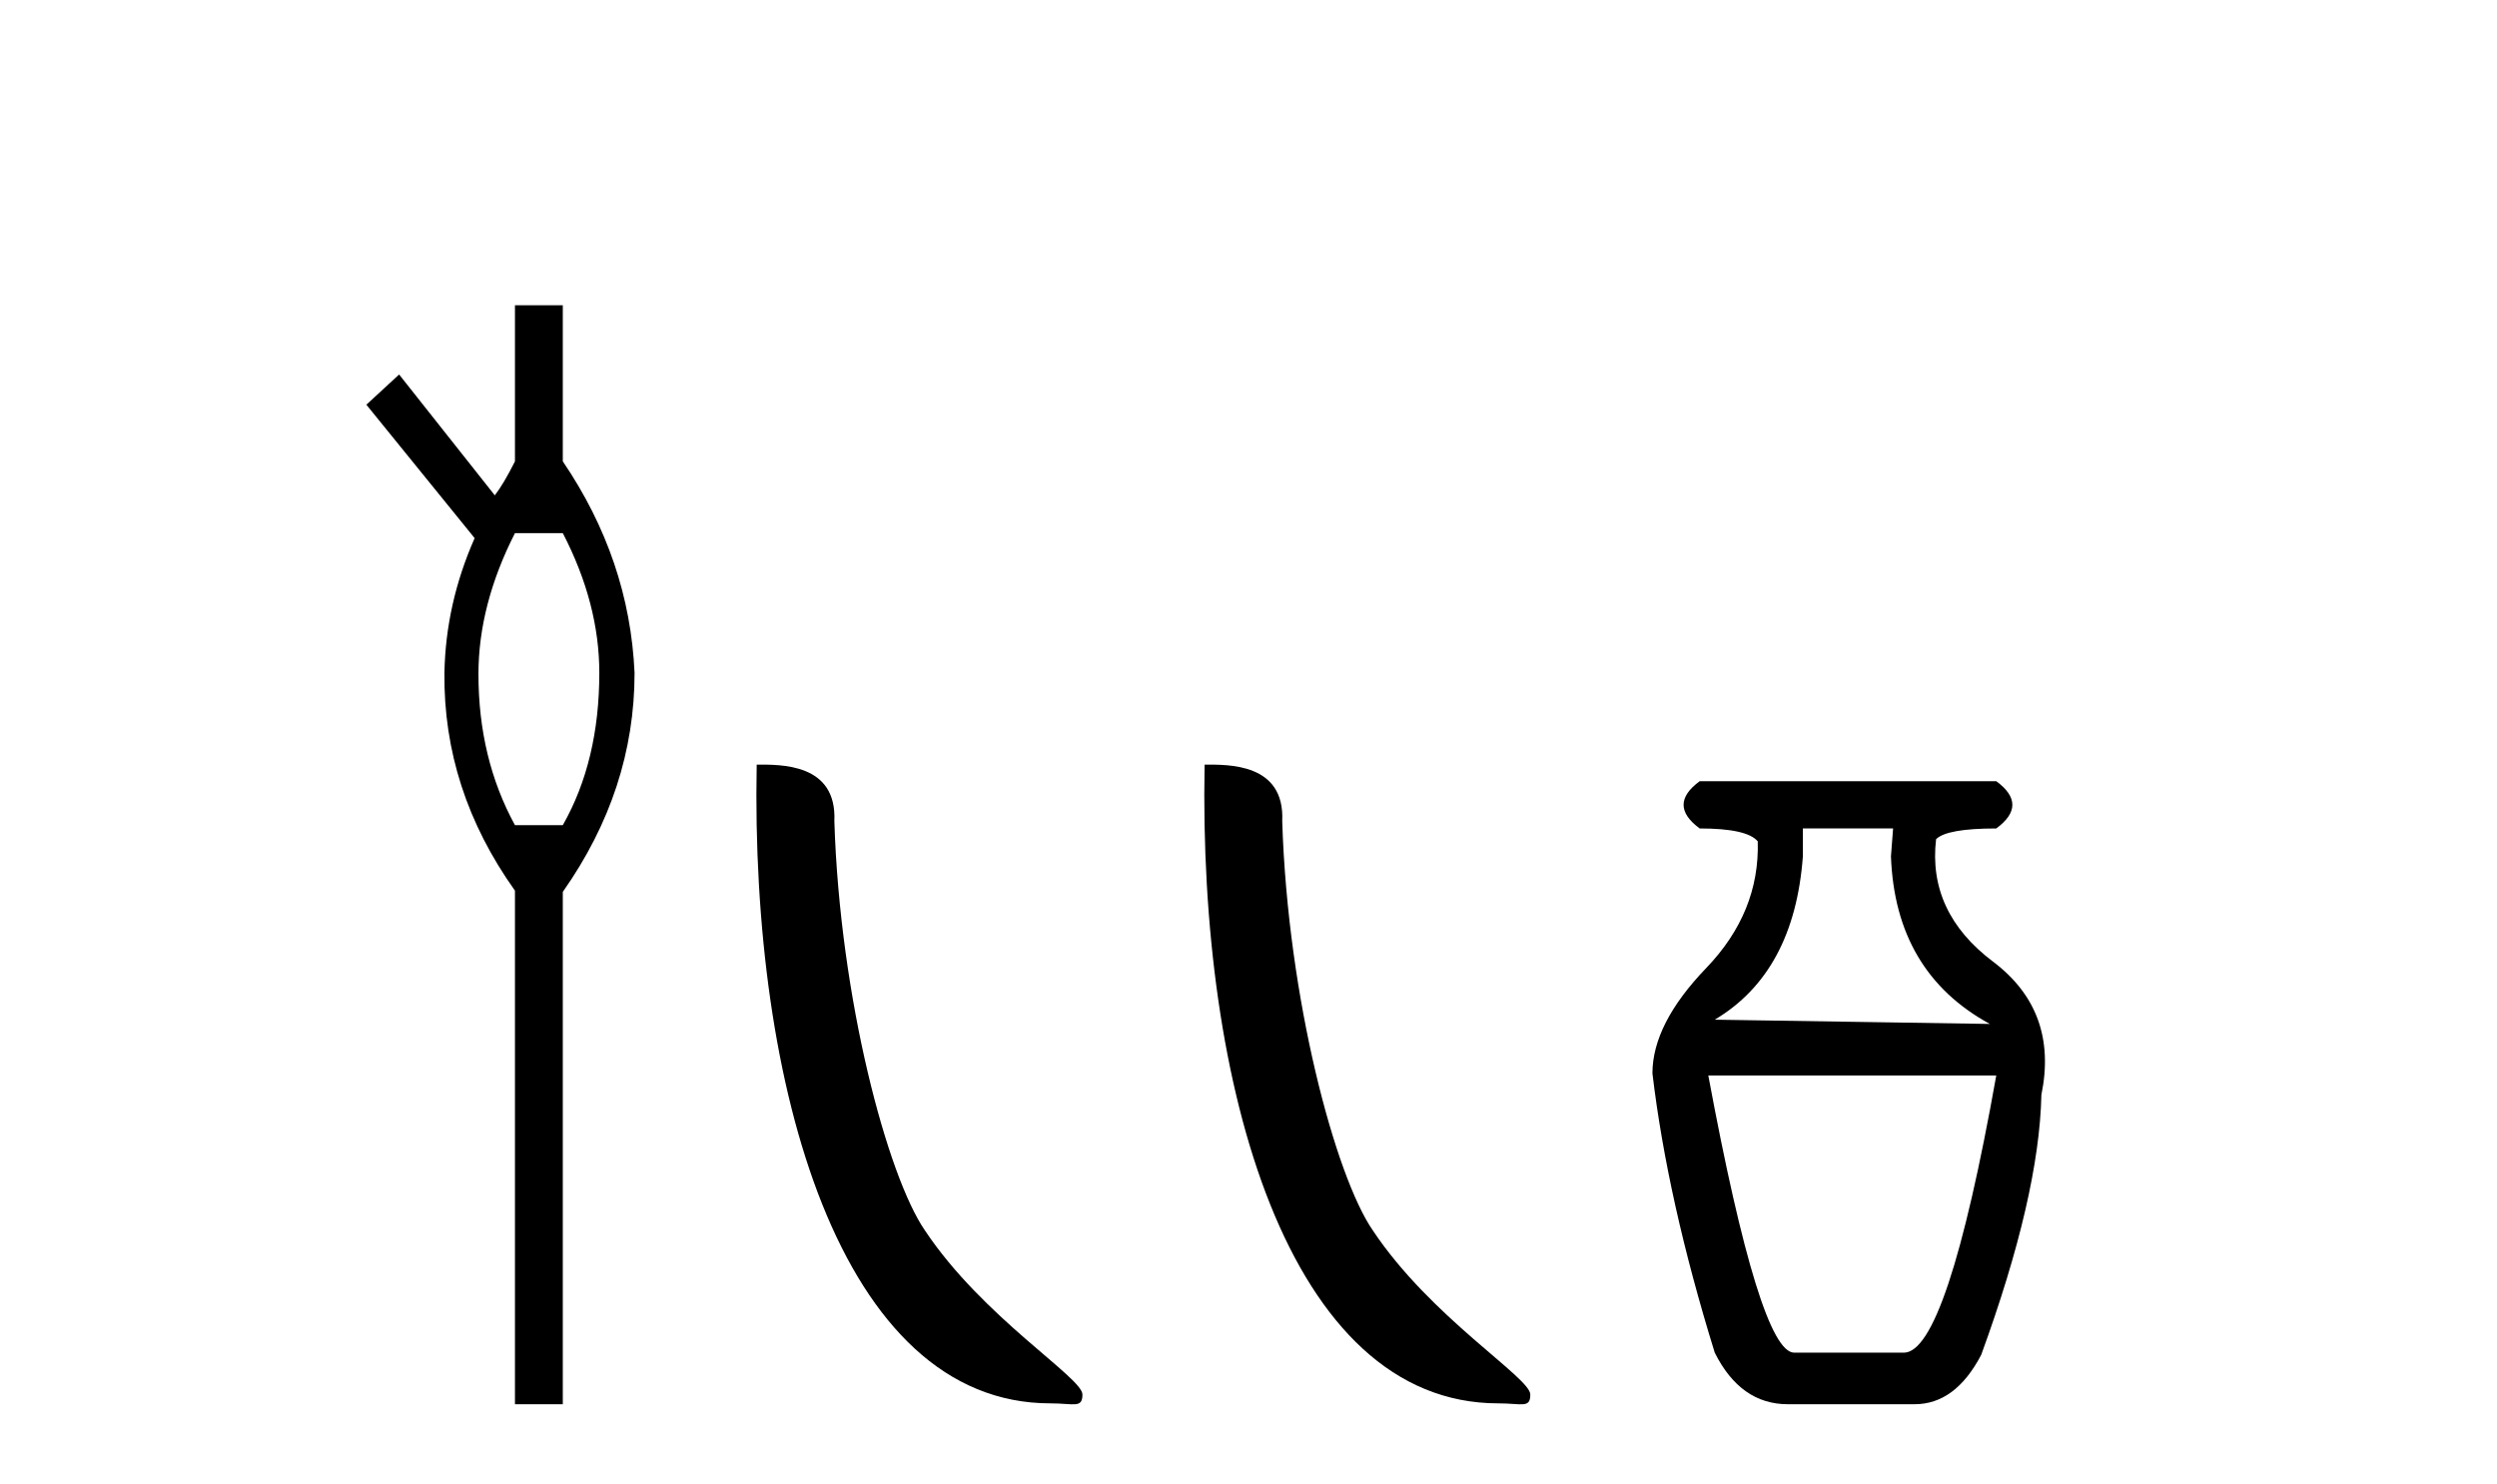
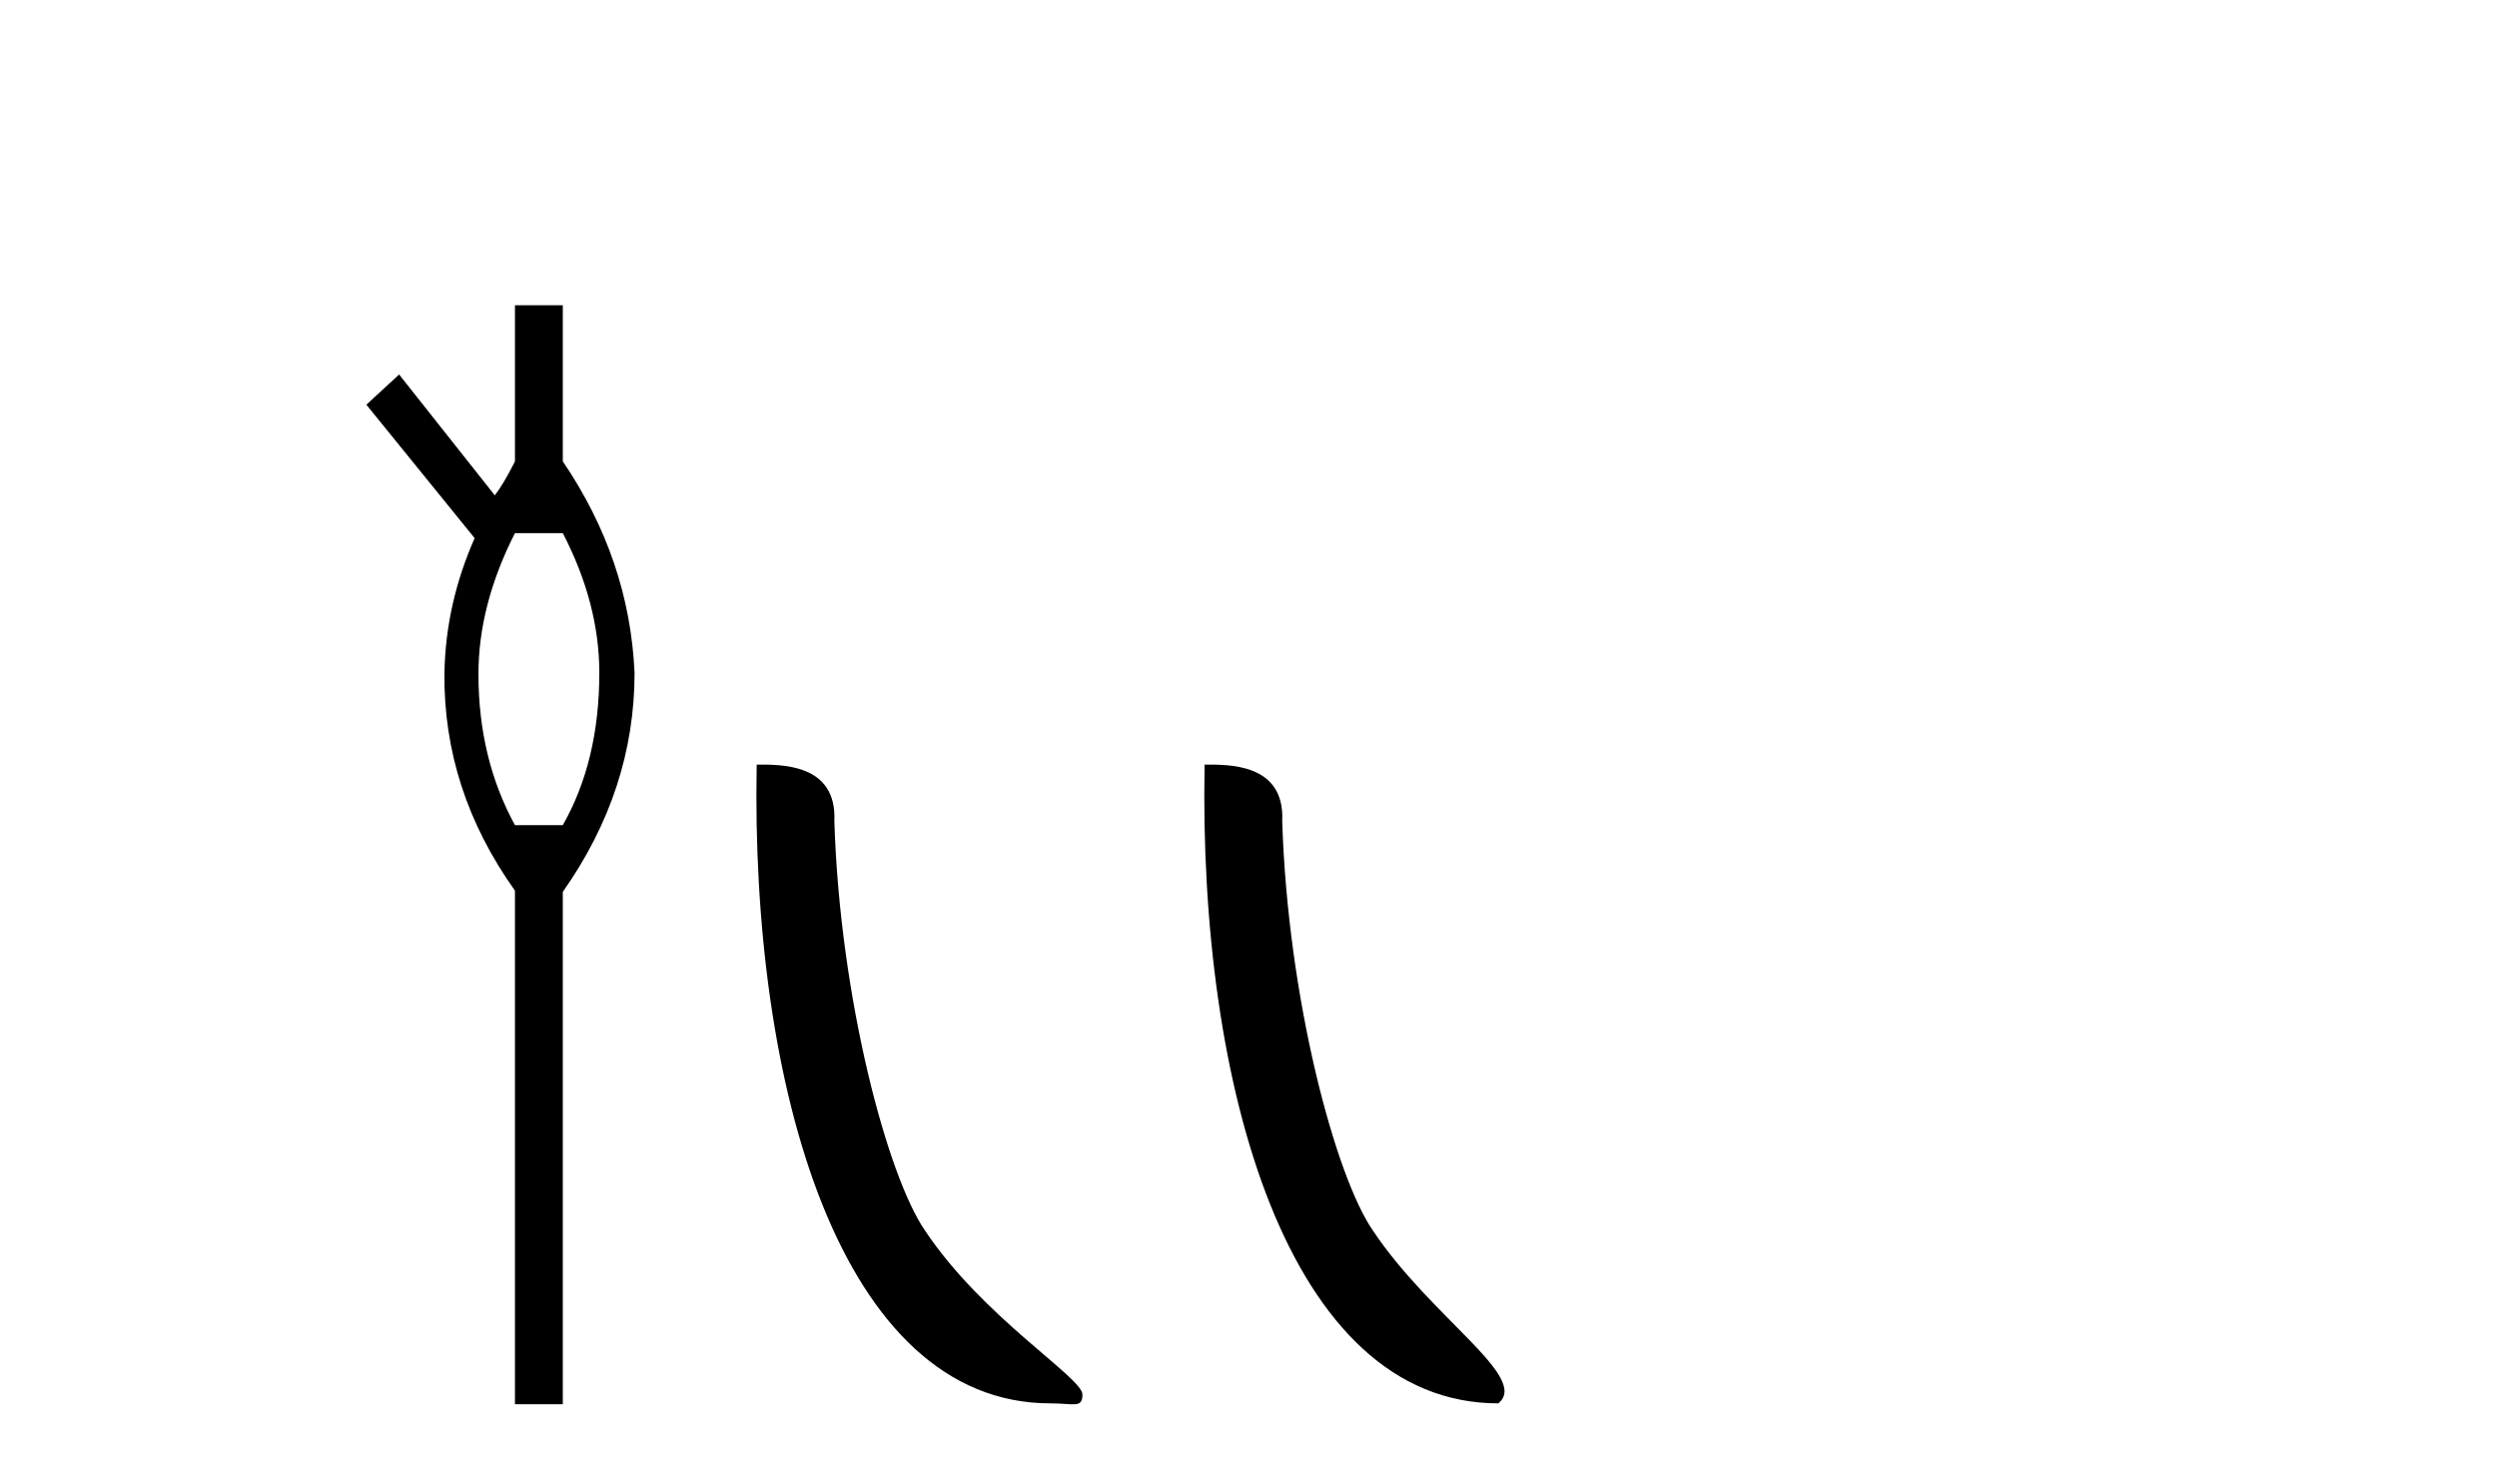
<svg xmlns="http://www.w3.org/2000/svg" width="69.0" height="41.0">
  <path d="M 15.552 14.734 Q 16.561 16.682 16.561 18.596 Q 16.561 21.031 15.552 22.805 L 14.23 22.805 Q 13.221 20.962 13.221 18.631 Q 13.221 16.717 14.23 14.734 ZM 14.23 8.437 L 14.23 12.751 Q 13.916 13.377 13.673 13.69 L 11.029 10.35 L 10.124 11.185 L 13.116 14.873 Q 12.316 16.682 12.281 18.596 Q 12.246 21.831 14.23 24.615 L 14.23 38.809 L 15.552 38.809 L 15.552 24.649 Q 17.535 21.831 17.535 18.596 Q 17.395 15.465 15.552 12.751 L 15.552 8.437 Z" style="fill:#000000;stroke:none" />
  <path d="M 29.026 38.785 C 29.68 38.785 29.911 38.932 29.911 38.539 C 29.911 38.071 27.165 36.418 25.557 34.004 C 24.526 32.504 23.209 27.607 23.056 22.695 C 23.132 21.083 21.551 21.132 20.91 21.132 C 20.739 30.016 23.214 38.785 29.026 38.785 Z" style="fill:#000000;stroke:none" />
-   <path d="M 41.403 38.785 C 42.057 38.785 42.288 38.932 42.287 38.539 C 42.287 38.071 39.541 36.418 37.934 34.004 C 36.902 32.504 35.585 27.607 35.432 22.695 C 35.509 21.083 33.927 21.132 33.287 21.132 C 33.116 30.016 35.59 38.785 41.403 38.785 Z" style="fill:#000000;stroke:none" />
-   <path d="M 52.312 22.896 L 52.253 23.668 Q 52.372 26.874 54.985 28.299 L 47.384 28.181 Q 49.581 26.874 49.819 23.668 L 49.819 22.896 ZM 55.163 29.724 Q 53.797 37.384 52.609 37.384 L 49.581 37.384 Q 48.631 37.384 47.206 29.724 ZM 46.968 21.59 Q 46.078 22.243 46.968 22.896 Q 48.275 22.896 48.572 23.252 Q 48.631 25.212 47.147 26.755 Q 45.662 28.299 45.662 29.665 Q 46.078 33.168 47.384 37.384 Q 48.097 38.809 49.403 38.809 L 52.906 38.809 Q 54.034 38.809 54.747 37.444 Q 56.35 33.05 56.41 30.259 Q 56.885 27.943 55.074 26.577 Q 53.263 25.212 53.5 23.193 Q 53.797 22.896 55.163 22.896 Q 56.053 22.243 55.163 21.59 Z" style="fill:#000000;stroke:none" />
+   <path d="M 41.403 38.785 C 42.287 38.071 39.541 36.418 37.934 34.004 C 36.902 32.504 35.585 27.607 35.432 22.695 C 35.509 21.083 33.927 21.132 33.287 21.132 C 33.116 30.016 35.59 38.785 41.403 38.785 Z" style="fill:#000000;stroke:none" />
</svg>